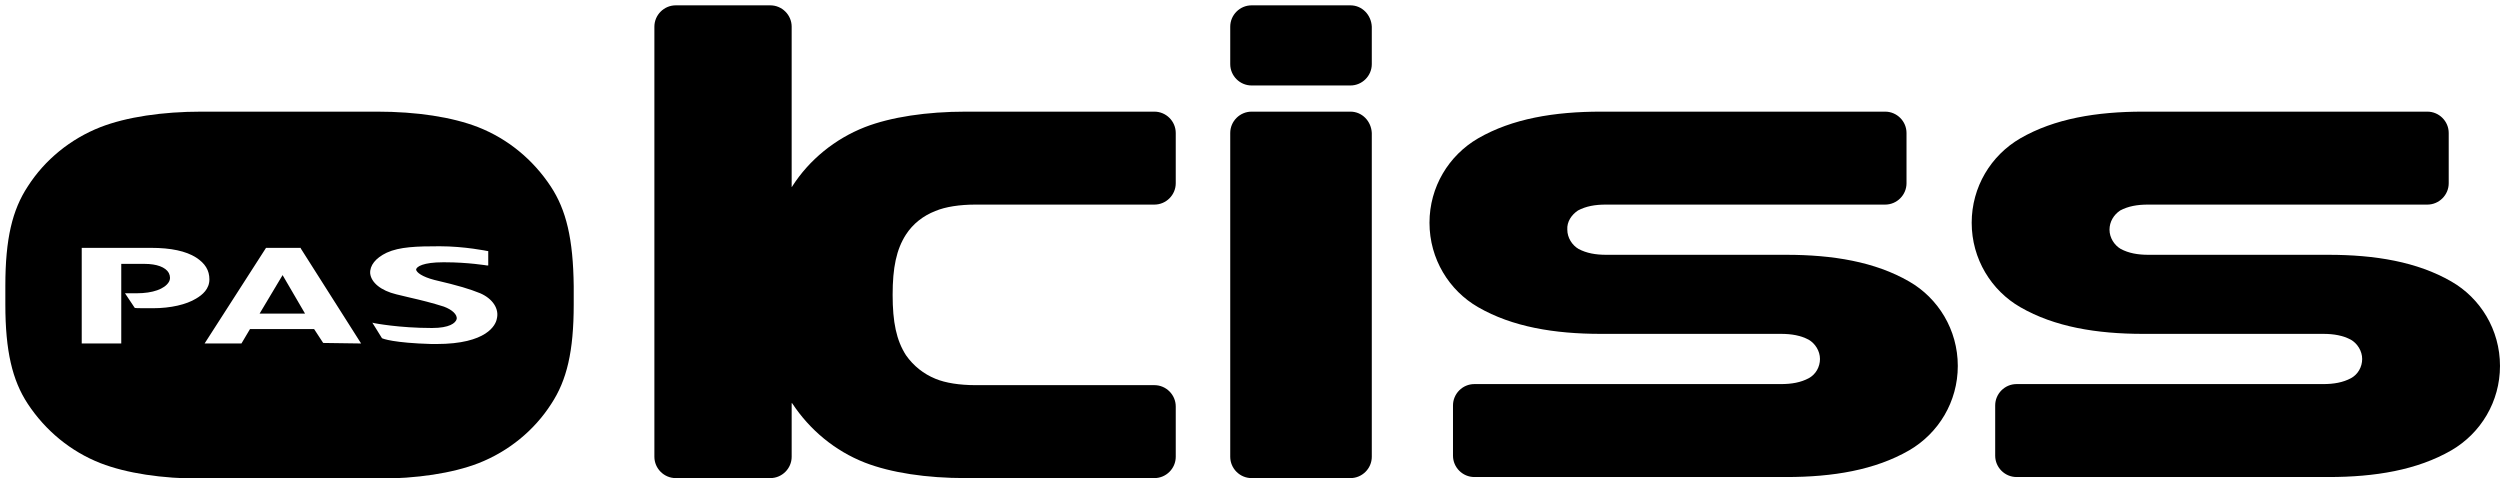
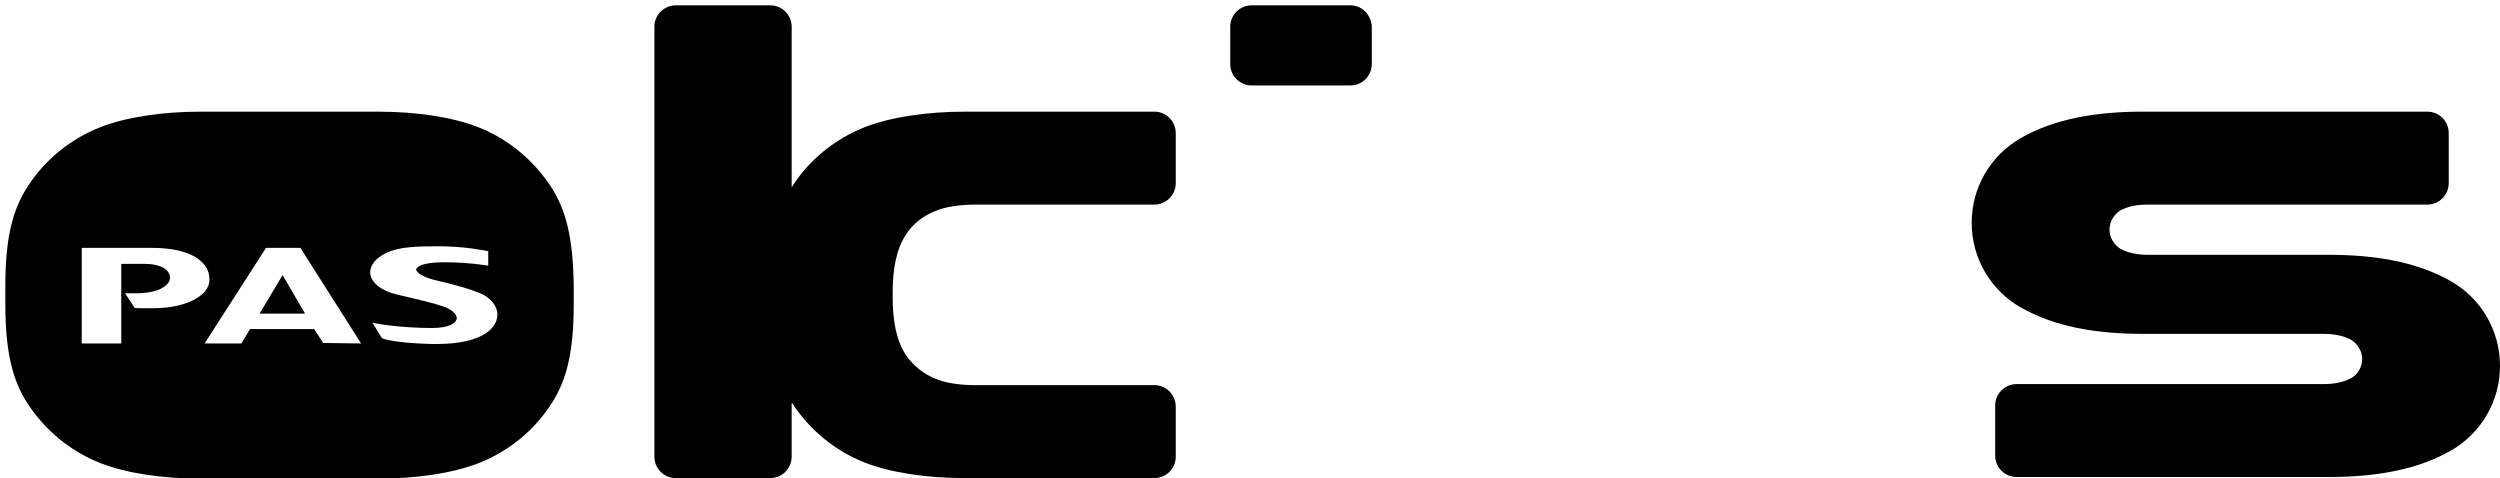
<svg xmlns="http://www.w3.org/2000/svg" version="1.1" id="レイヤー_1" x="0px" y="0px" viewBox="0 0 468 89.5" style="enable-background:new 0 0 468 89.5;" xml:space="preserve">
  <g id="背景_xA0_画像_00000127734996156829678360000012749997399290663346_">
</g>
  <g id="レイヤー_1_xA0_画像_00000050646722404544470920000001396796662758842815_">
</g>
  <g id="軽さと機能_x3001_使い勝手に優れたベーシックモデル">
</g>
  <g id="_x32_024_x5F_PA26W_x5F_MS-Blue_x5F_JPN_x5F_1_x5F_nukikage_xA0_画像_00000024688533200970620910000017482719691922581153_">
</g>
  <g id="_x32_024_x5F_PA26W_x5F_COR-Red_x5F_JPN_x5F_1_x5F_nukikage_xA0_画像_00000163030908603328295550000003372013561231399822_">
</g>
  <g id="マットスモーキーブルー_xFF08_ツヤ消しカラー_xFF09_">
</g>
  <g>
    <g>
-       <path d="M252.8,20.9h-18.5c-2.2,0-4,1.8-4,4v60.6c0,2.2,1.8,4,4,4h18.5c2.2,0,4-1.8,4-4V24.9C256.7,22.7,255,20.9,252.8,20.9z" />
      <path d="M252.8,1h-18.5c-2.2,0-4,1.8-4,4v7c0,2.2,1.8,4,4,4h18.5c2.2,0,4-1.8,4-4V5C256.7,2.8,255,1,252.8,1z" />
    </g>
    <path d="M175.1,39.5c1.9-0.8,4.6-1.2,7.5-1.2h33.5c2.2,0,4-1.8,4-4v-9.4c0-2.2-1.8-4-4-4h-35.3c-7.3,0-14,1-18.9,2.9   c-5.6,2.2-10.4,6.1-13.6,11.1c0,0,0,0.1-0.1,0.1V5c0-2.2-1.8-4-4-4h-17.7c-2.2,0-4,1.8-4,4v80.5c0,2.2,1.8,4,4,4h17.7   c2.2,0,4-1.8,4-4V75.4c0,0,0,0.1,0.1,0.1c3.3,5,8,8.9,13.6,11.1c4.9,1.9,11.5,2.9,18.9,2.9h35.3c2.2,0,4-1.8,4-4v-9.4   c0-2.2-1.8-4-4-4h-33.5c-2.9,0-5.6-0.4-7.5-1.2c-2.2-0.9-4.1-2.4-5.5-4.4c-1.8-2.8-2.5-6.2-2.5-11.3c0-5.1,0.7-8.5,2.5-11.3   C170.9,41.9,172.8,40.4,175.1,39.5z" />
-     <path d="M295.4,39.4c1.5-0.8,3.2-1.1,5.2-1.1h52.3c2.2,0,4-1.8,4-4v-9.4c0-2.2-1.8-4-4-4h-53.2c-8.7,0-16.6,1.3-23,5   c-5.5,3.2-9.1,9.1-9.1,15.8c0,6.8,3.7,12.7,9.1,15.8c6.4,3.7,14.3,5,23,5c4.2,0,32.9,0,33.7,0c2,0,3.7,0.3,5.2,1.1   c1.2,0.7,2.1,2.1,2.1,3.6c0,1.5-0.8,2.9-2.1,3.6c-1.5,0.8-3.2,1.1-5.2,1.1H276c-2.2,0-4,1.8-4,4v9.4c0,2.2,1.8,4,4,4h58.4   c8.7,0,16.6-1.3,23-5c5.5-3.2,9.1-9.1,9.1-15.8c0-6.8-3.7-12.7-9.1-15.8c-6.4-3.7-14.3-5-23-5c-2,0-32.8,0-33.7,0   c-2,0-3.7-0.3-5.2-1.1c-1.2-0.7-2.1-2.1-2.1-3.6C293.3,41.5,294.2,40.2,295.4,39.4z" />
    <path d="M396.9,39.4c1.5-0.8,3.2-1.1,5.2-1.1h52.3c2.2,0,4-1.8,4-4v-9.4c0-2.2-1.8-4-4-4h-53.2c-8.7,0-16.6,1.3-23,5   c-5.5,3.2-9.1,9.1-9.1,15.8c0,6.8,3.7,12.7,9.1,15.8c6.4,3.7,14.3,5,23,5c4.2,0,32.9,0,33.7,0c2,0,3.7,0.3,5.2,1.1   c1.2,0.7,2.1,2.1,2.1,3.6c0,1.5-0.8,2.9-2.1,3.6c-1.5,0.8-3.2,1.1-5.2,1.1h-57.4c-2.2,0-4,1.8-4,4v9.4c0,2.2,1.8,4,4,4h58.4   c8.7,0,16.6-1.3,23-5c5.5-3.2,9.1-9.1,9.1-15.8c0-6.8-3.7-12.7-9.1-15.8c-6.4-3.7-14.3-5-23-5c-2,0-32.8,0-33.7,0   c-2,0-3.7-0.3-5.2-1.1c-1.2-0.7-2.1-2.1-2.1-3.6C394.9,41.5,395.7,40.2,396.9,39.4z" />
    <g>
      <polygon points="48.6,58.7 57.1,58.7 52.9,51.5   " />
      <path d="M103.1,34.9c-3.3-5-8-8.9-13.6-11.1c-4.9-1.9-11.5-2.9-18.9-2.9H54.2H37.7c-7.3,0-14,1-18.9,2.9    C13.2,26,8.4,29.9,5.2,34.9C2.3,39.3,1,44.7,1,53.5v3.5c0,8.7,1.3,14.2,4.2,18.6c3.3,5,8,8.9,13.6,11.1c4.9,1.9,11.5,2.9,18.9,2.9    h16.5h16.5c7.3,0,14-1,18.9-2.9c5.6-2.2,10.4-6.1,13.6-11.1c2.9-4.4,4.2-9.8,4.2-18.6v0v-1.7v-1.7v0    C107.3,44.7,106,39.3,103.1,34.9z M36.7,55.9c-1.8,1.1-4.7,1.8-8.1,1.8c-2.9,0-3.4,0-3.4-0.1l0,0c0,0,0,0,0,0l-1.8-2.7l2.2,0    c3,0,5.2-0.8,6-2.1c0.3-0.5,0.3-1.1,0-1.7c-0.6-1.1-2.3-1.7-4.5-1.7c0,0,0,0,0,0l-4.4,0l0,14.9l-7.4,0l0-17.9l13,0    c3.7,0,6.5,0.6,8.4,1.8c1.7,1.1,2.5,2.4,2.5,4.1C39.2,54.1,37.9,55.2,36.7,55.9z M60.5,64.2l-1.7-2.6l-12,0l-1.6,2.7l-6.9,0    l11.5-17.9l6.5,0l0,0.1l11.3,17.8L60.5,64.2z M93,59.7c-0.2,1.1-1.8,4.7-11.3,4.7c-0.3,0-0.6,0-0.9,0c-7.1-0.2-9.2-1-9.3-1.1l0,0    l-1.8-2.9l0.4,0.1c0,0,4.6,0.9,10.7,0.9c0,0,0.1,0,0.1,0c3.2,0,4.4-0.9,4.6-1.7c0.1-0.8-0.8-1.7-2.4-2.3c-2.2-0.7-4.2-1.2-6.4-1.7    c-0.8-0.2-1.6-0.4-2.5-0.6c-2.9-0.7-4.7-2.2-4.9-3.9c-0.1-1.5,1-2.9,3.1-3.9c2.4-1.1,5.6-1.2,9.9-1.2c4.7,0,9,0.9,9,0.9l0.1,0    l0,2.7l-0.2,0c0,0-3.6-0.6-7.9-0.6c-0.1,0-0.3,0-0.4,0c-3.6,0-5,0.8-5,1.4C78,51,79,51.8,81.3,52.4c4.7,1.1,6.6,1.7,8.6,2.5    C92.2,55.9,93.5,57.8,93,59.7z" />
    </g>
  </g>
</svg>